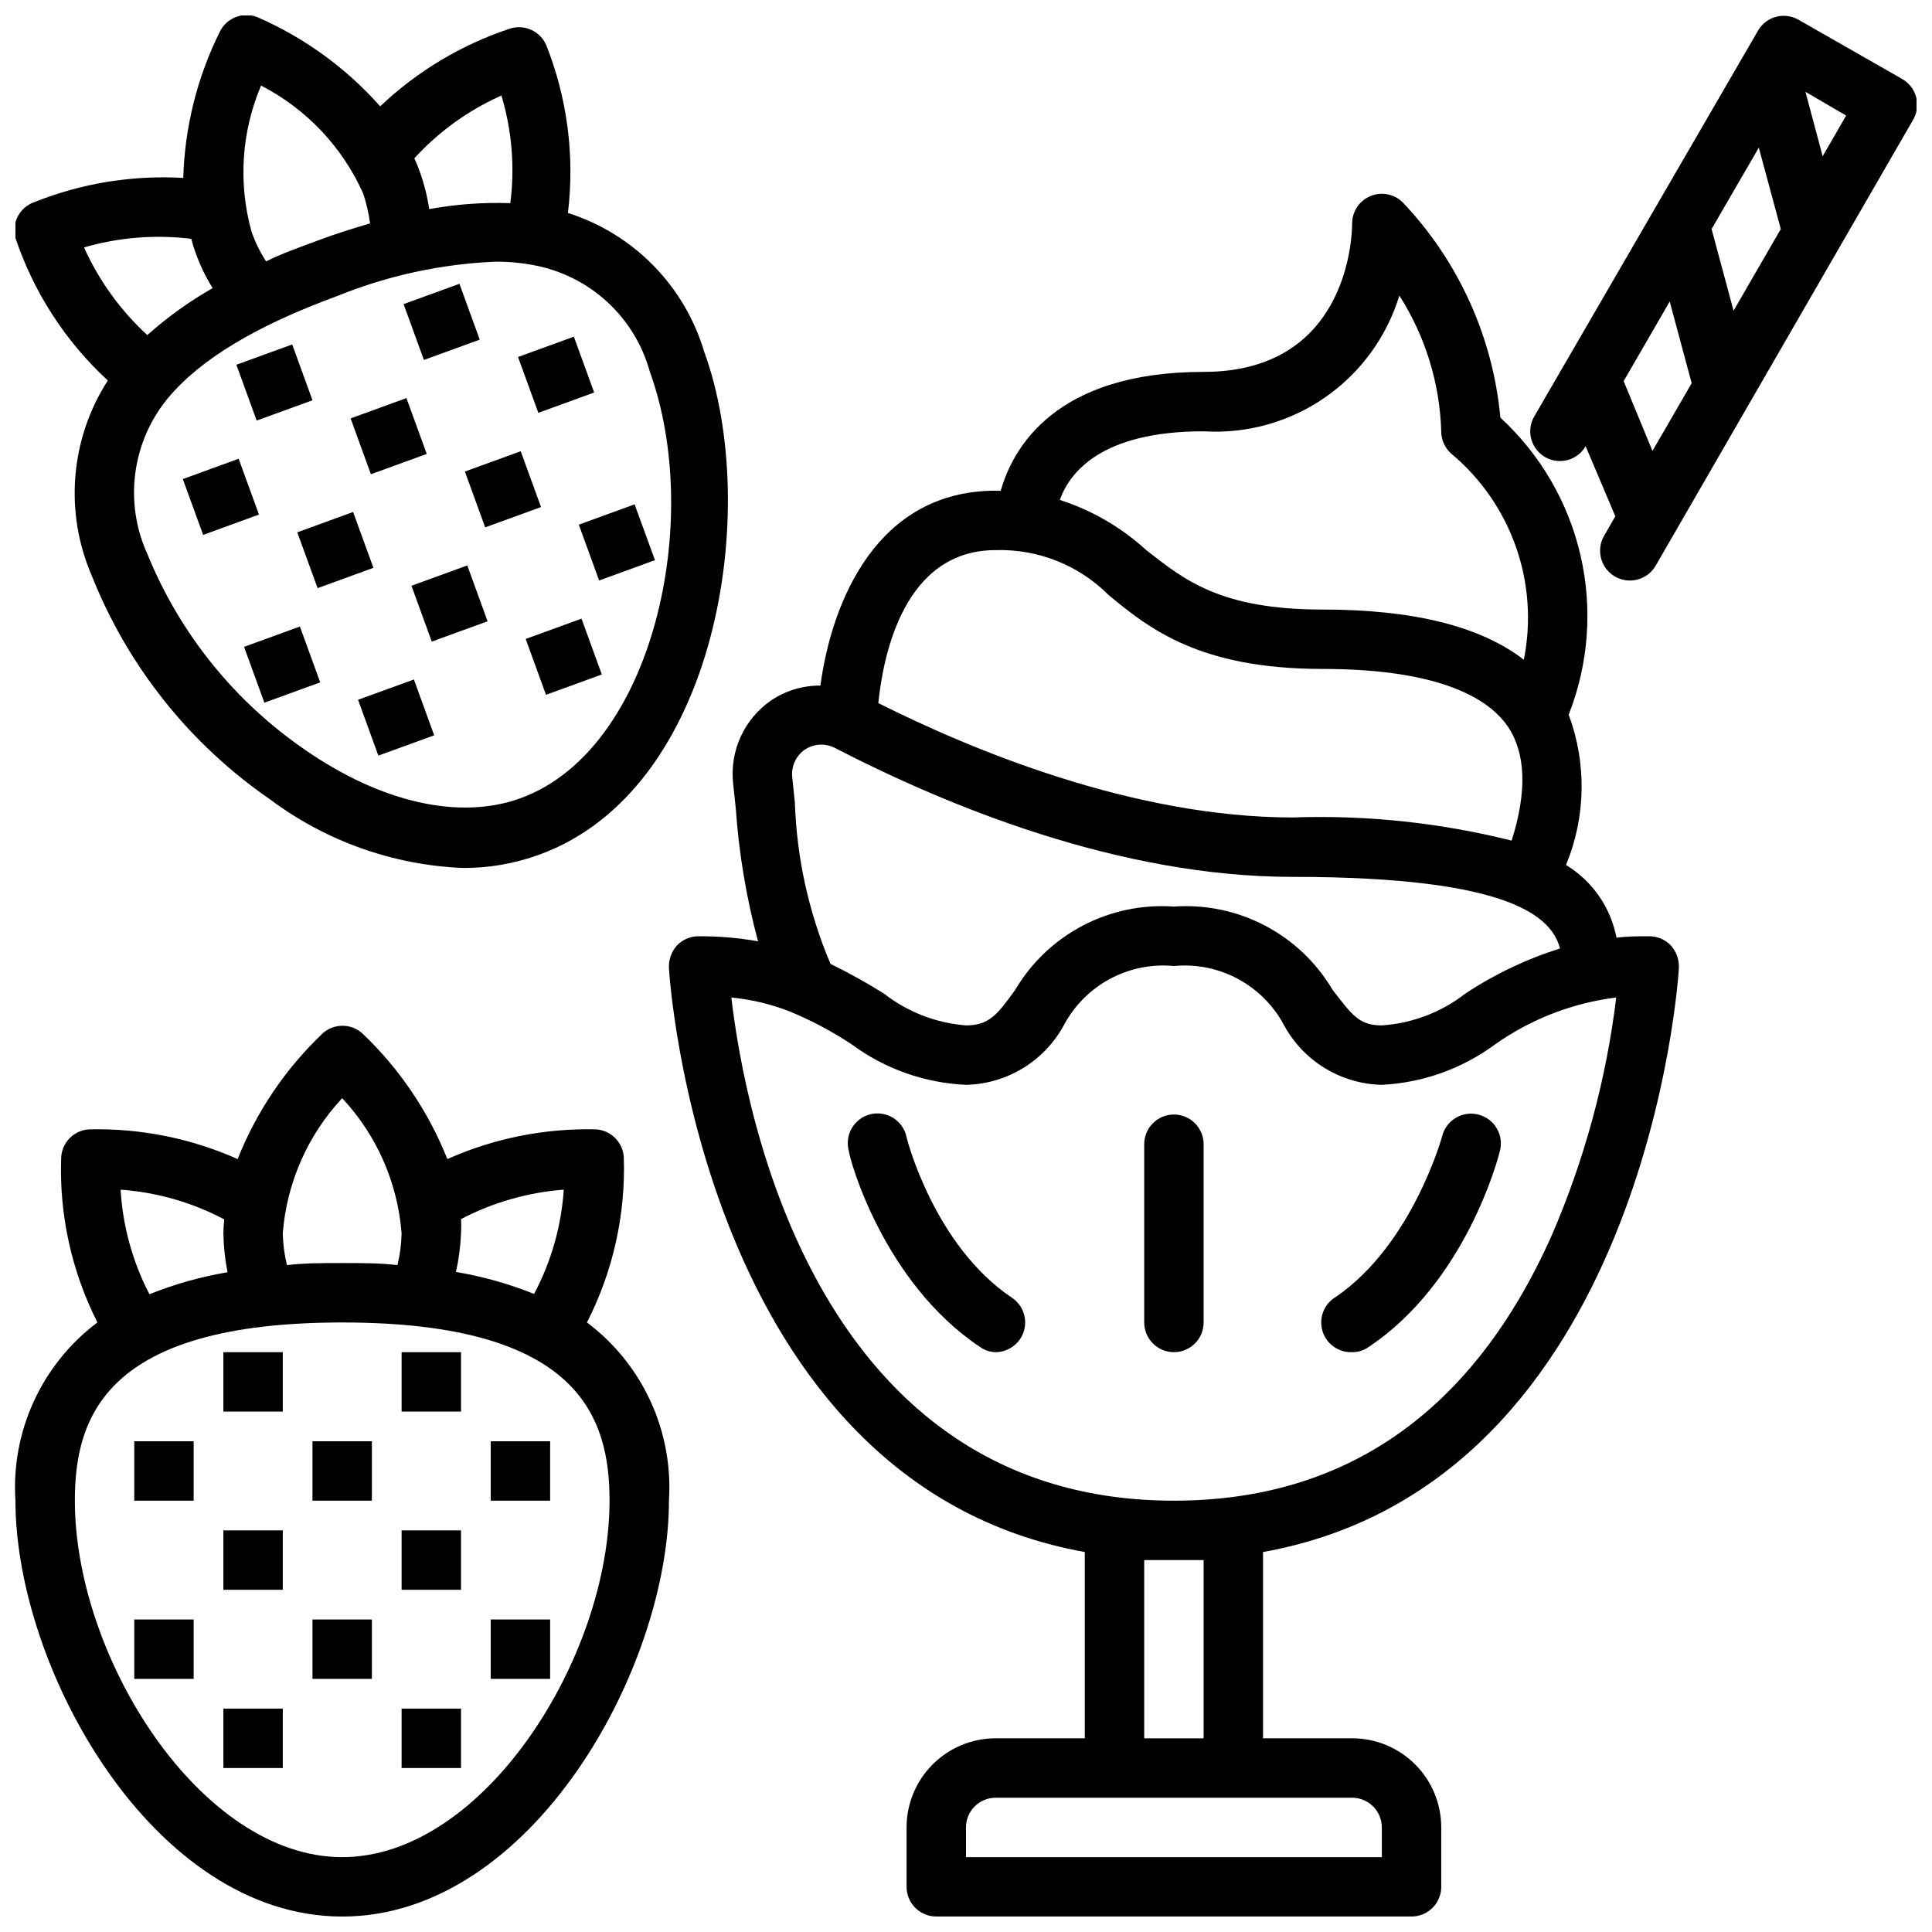
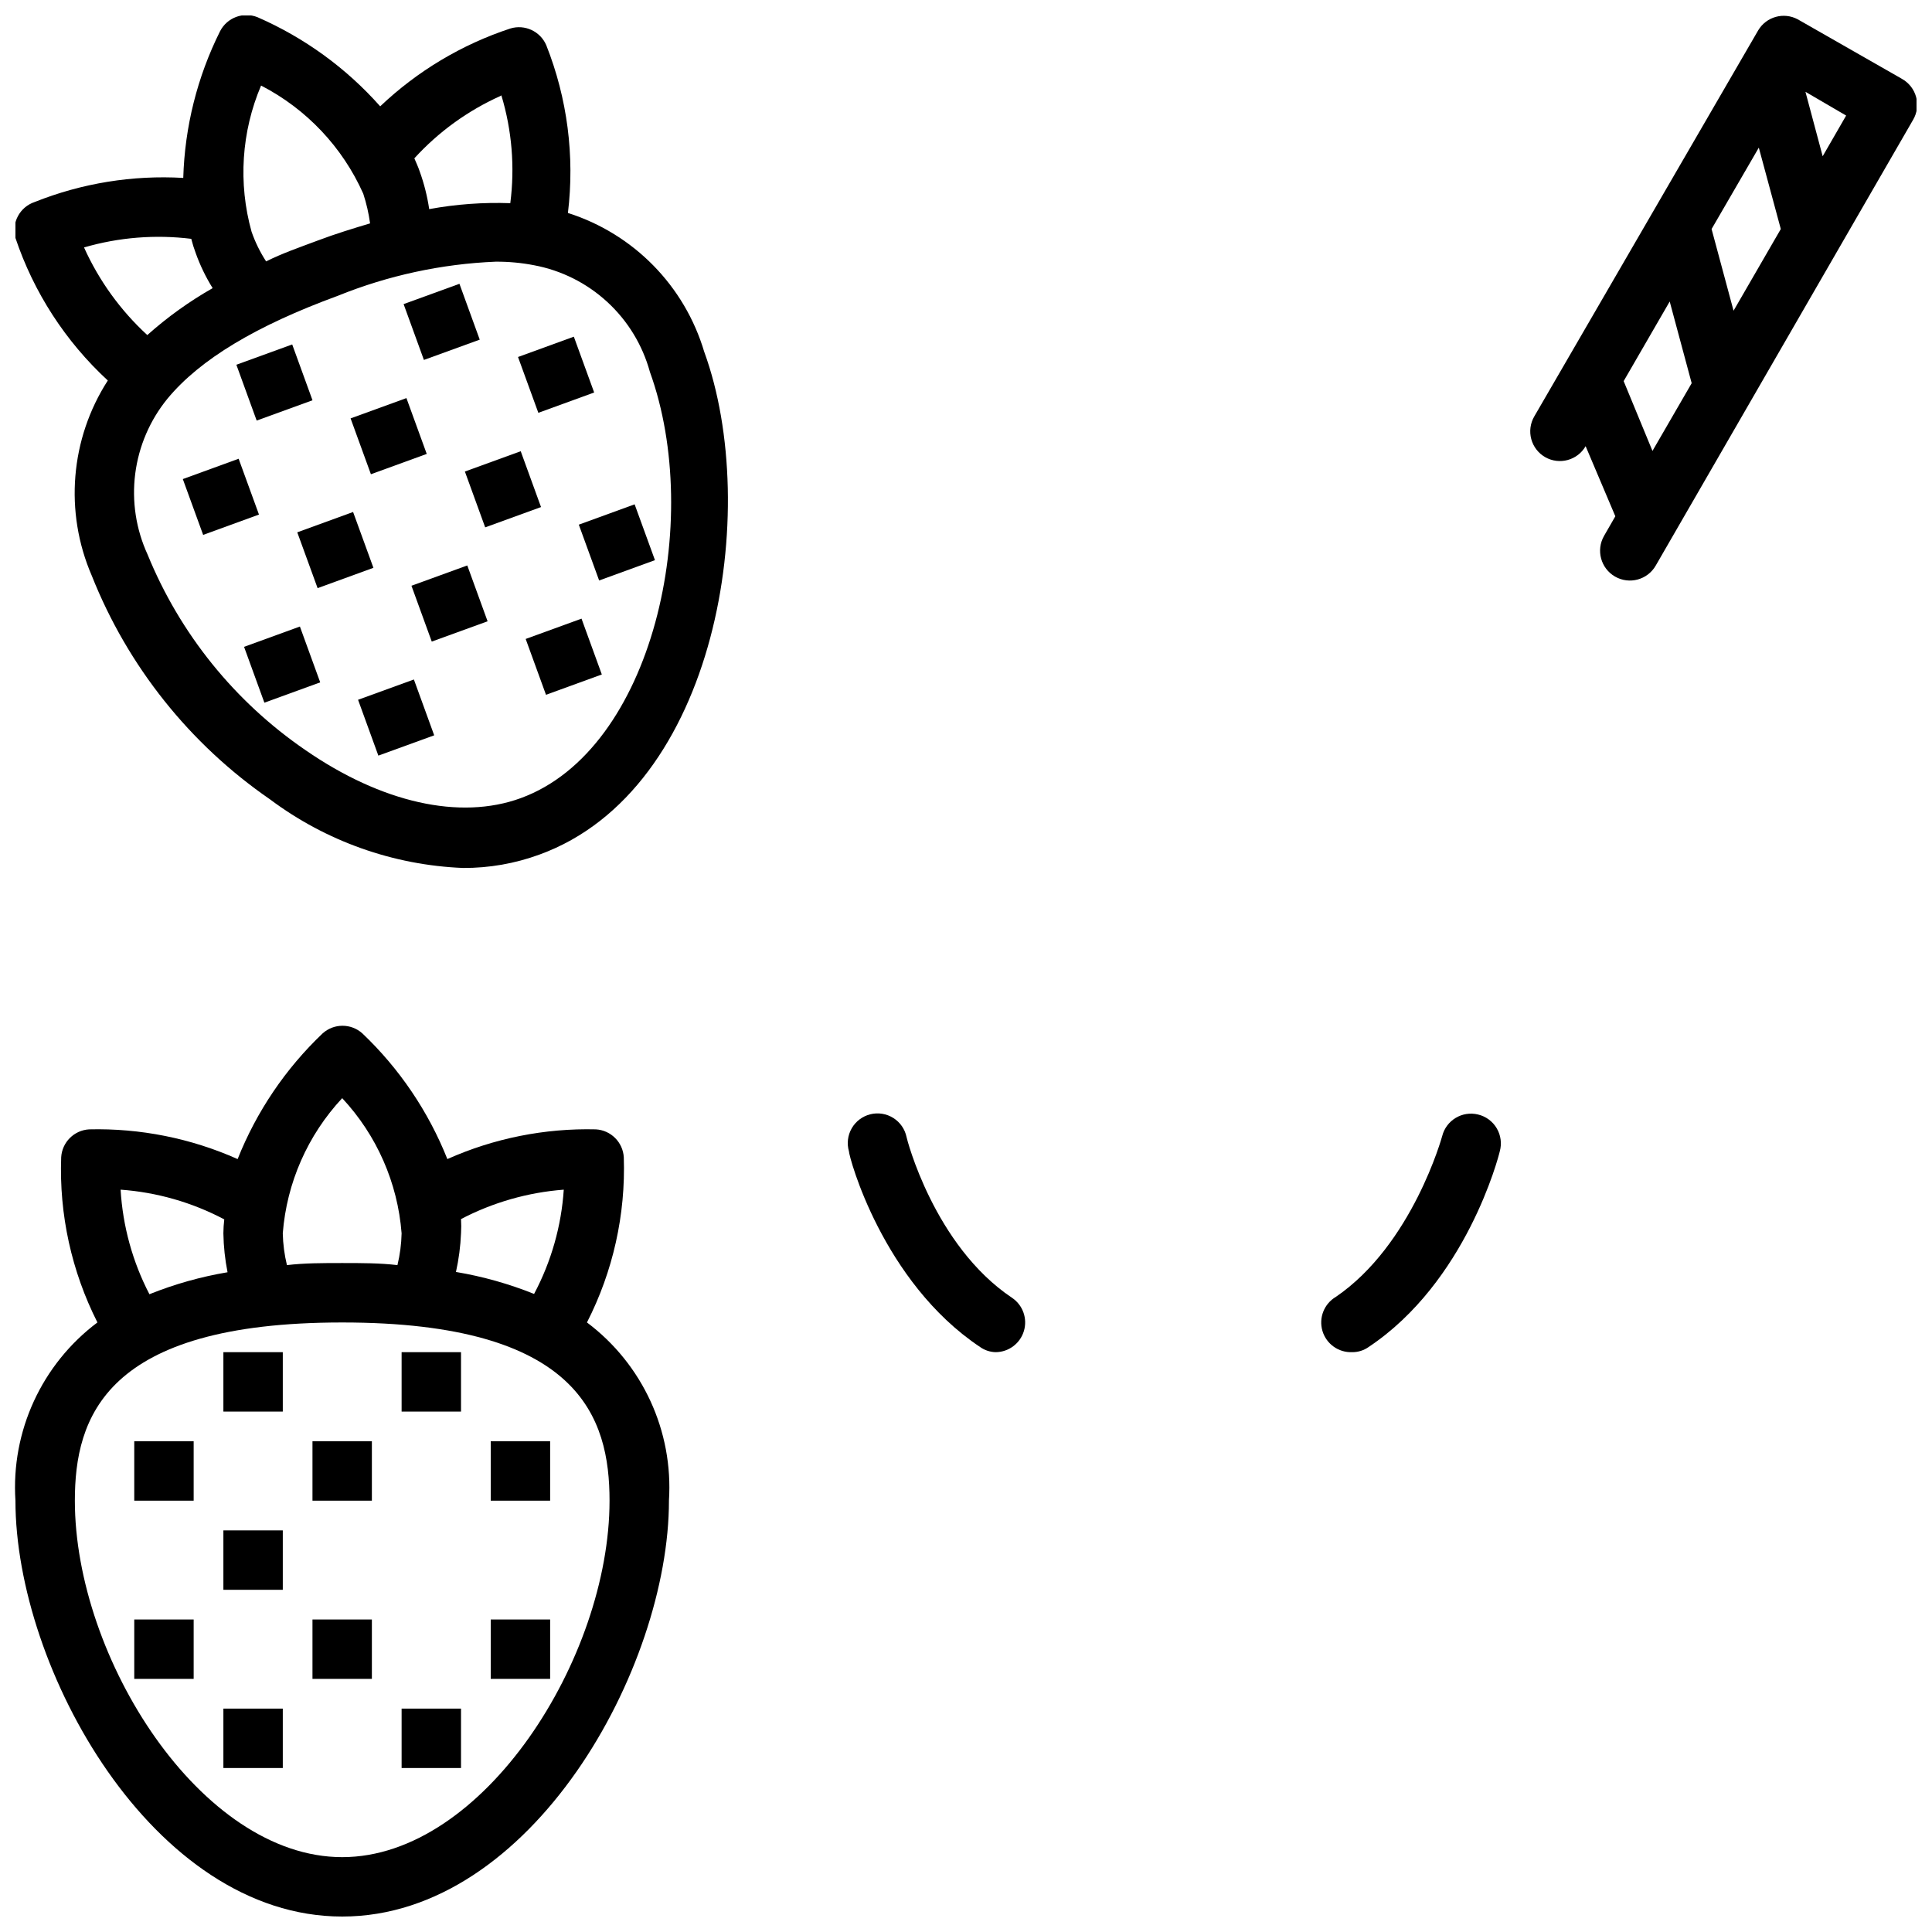
<svg xmlns="http://www.w3.org/2000/svg" width="800px" height="800px" version="1.1" viewBox="144 144 512 512">
  <defs>
    <clipPath id="d">
      <path d="m148.09 415h173.91v236.9h-173.91z" />
    </clipPath>
    <clipPath id="c">
      <path d="m148.09 148.09h188.91v226.91h-188.91z" />
    </clipPath>
    <clipPath id="b">
      <path d="m549 148.09h102.9v149.91h-102.9z" />
    </clipPath>
    <clipPath id="a">
-       <path d="m321 195h268v456.9h-268z" />
-     </clipPath>
+       </clipPath>
  </defs>
  <g clip-path="url(#d)">
    <path d="m299.55 494.46c6.91-13.523 10.27-28.586 9.762-43.766-0.234-3.988-3.414-7.168-7.398-7.402-13.543-0.328-26.988 2.359-39.359 7.875-5.012-12.598-12.695-23.957-22.516-33.301-2.996-2.703-7.551-2.703-10.547 0-9.824 9.344-17.504 20.703-22.516 33.301-12.375-5.516-25.82-8.203-39.359-7.875-3.988 0.234-7.168 3.414-7.402 7.402-0.555 15.168 2.75 30.227 9.605 43.766-14.75 11.07-22.918 28.832-21.727 47.234 0 44.398 36.367 110.21 86.594 110.21 50.223 0 86.594-65.809 86.594-110.21h-0.004c1.195-18.402-6.977-36.164-21.727-47.234zm-6.141-35.266c-0.633 9.691-3.316 19.133-7.871 27.711-6.672-2.68-13.613-4.633-20.703-5.824 0.75-3.367 1.195-6.793 1.34-10.234 0.078-1.258 0.078-2.519 0-3.781 8.453-4.418 17.723-7.07 27.234-7.793zm-58.723-24.168c9.156 9.812 14.707 22.441 15.742 35.82-0.062 2.84-0.43 5.664-1.102 8.422-4.644-0.551-9.523-0.551-14.641-0.551s-9.996 0-14.641 0.551h-0.004c-0.668-2.758-1.039-5.582-1.102-8.422 1.039-13.379 6.59-26.008 15.746-35.82zm-58.727 24.246c9.605 0.691 18.961 3.371 27.473 7.875-0.145 1.227-0.223 2.461-0.234 3.699 0.059 3.461 0.426 6.914 1.102 10.312-7.09 1.191-14.031 3.144-20.703 5.824-4.465-8.598-7.066-18.039-7.637-27.711zm58.727 176.89c-37.473 0-70.848-52.82-70.848-94.465 0-21.965 7.871-47.23 70.848-47.23s70.848 25.27 70.848 47.23c0 41.645-33.379 94.465-70.848 94.465z" />
  </g>
  <path d="m226.81 525.95h15.742v15.742h-15.742z" />
  <path d="m274.05 525.95h15.742v15.742h-15.742z" />
  <path d="m179.58 525.95h15.742v15.742h-15.742z" />
  <path d="m226.81 573.18h15.742v15.742h-15.742z" />
  <path d="m274.05 573.18h15.742v15.742h-15.742z" />
  <path d="m179.58 573.18h15.742v15.742h-15.742z" />
  <path d="m203.2 502.34h15.742v15.742h-15.742z" />
  <path d="m250.43 502.34h15.742v15.742h-15.742z" />
  <path d="m203.2 549.57h15.742v15.742h-15.742z" />
-   <path d="m250.43 549.57h15.742v15.742h-15.742z" />
  <path d="m203.2 596.8h15.742v15.742h-15.742z" />
  <path d="m250.43 596.8h15.742v15.742h-15.742z" />
  <g clip-path="url(#c)">
    <path d="m172.57 244.84c-9.953 15.453-11.547 34.852-4.25 51.719 9.531 24 25.969 44.629 47.234 59.277 14.824 11.098 32.664 17.438 51.168 18.184 6.898 0.031 13.75-1.168 20.23-3.543 47.23-17.16 58.883-91.473 43.691-133.2l-0.004 0.004c-5.191-17.512-18.727-31.309-36.133-36.844 1.828-15.07-0.148-30.363-5.746-44.477-1.59-3.68-5.691-5.578-9.523-4.406-12.875 4.242-24.652 11.285-34.48 20.625-8.992-10.141-20.09-18.199-32.512-23.617-3.766-1.508-8.059 0.094-9.918 3.699-6.043 12.098-9.371 25.371-9.762 38.887-13.43-0.781-26.863 1.395-39.359 6.379-3.961 1.316-6.207 5.496-5.117 9.523 4.852 14.453 13.273 27.453 24.48 37.785zm143.66-2.281c14.25 39.359 0.945 100.13-34.242 112.96-16.137 5.902-36.918 1.18-57.07-12.754-18.699-12.809-33.234-30.816-41.801-51.797-3.078-6.695-4.211-14.113-3.281-21.422 0.934-7.305 3.898-14.203 8.555-19.906 8.66-10.469 23.617-19.363 45.105-27.238 13.336-5.398 27.504-8.461 41.879-9.055 3.41-0.02 6.812 0.297 10.156 0.945 7.25 1.359 13.977 4.731 19.402 9.727 5.43 4.996 9.344 11.422 11.297 18.535zm-39.359-73.289c2.793 9.254 3.598 18.992 2.363 28.574-7.199-0.258-14.406 0.27-21.492 1.574-0.504-3.406-1.348-6.758-2.519-9.996-0.395-1.18-0.945-2.363-1.418-3.465h0.004c6.394-7.016 14.168-12.641 22.828-16.531zm-63.684-2.598c12.02 6.195 21.57 16.305 27.078 28.652 0.84 2.566 1.445 5.199 1.812 7.875-4.488 1.34-9.133 2.754-13.934 4.566-4.801 1.809-9.211 3.305-13.617 5.508-1.602-2.457-2.898-5.102-3.859-7.871-3.578-12.82-2.691-26.48 2.519-38.73zm-18.5 40.621c0.324 1.281 0.715 2.539 1.18 3.777 1.16 3.25 2.664 6.363 4.488 9.289-6.195 3.523-12 7.691-17.316 12.438-7.106-6.527-12.809-14.426-16.77-23.223 9.223-2.68 18.891-3.457 28.418-2.281z" />
  </g>
  <path d="m236.91 254.88 14.797-5.383 5.383 14.797-14.797 5.383z" />
  <path d="m281.28 238.61 14.793-5.387 5.387 14.793-14.793 5.387z" />
  <path d="m192.45 270.96 14.793-5.387 5.387 14.793-14.793 5.387z" />
  <path d="m253.04 299.23 14.797-5.379 5.379 14.797-14.797 5.379z" />
  <path d="m297.39 283.04 14.793-5.387 5.387 14.793-14.793 5.387z" />
  <path d="m208.68 315.42 14.797-5.383 5.383 14.797-14.797 5.383z" />
  <path d="m206.64 240.66 14.797-5.379 5.379 14.797-14.797 5.379z" />
  <path d="m250.96 224.59 14.797-5.379 5.379 14.797-14.797 5.379z" />
  <path d="m222.78 285.07 14.793-5.387 5.387 14.793-14.793 5.387z" />
  <path d="m267.2 268.96 14.797-5.379 5.379 14.797-14.797 5.379z" />
  <path d="m238.89 329.45 14.797-5.379 5.379 14.797-14.797 5.379z" />
  <path d="m283.31 313.33 14.797-5.383 5.383 14.797-14.797 5.383z" />
  <g clip-path="url(#b)">
    <path d="m647.97 164.86-27.555-15.742c-3.707-1.98-8.316-0.699-10.469 2.914l-59.355 102.34c-1.051 1.812-1.336 3.973-0.789 5.996 0.547 2.027 1.879 3.75 3.703 4.789 3.762 2.137 8.543 0.832 10.703-2.914l7.871 18.578-2.992 5.195h0.004c-2.176 3.781-0.871 8.609 2.914 10.785 3.781 2.172 8.609 0.871 10.781-2.914l68.172-118.08v0.004c1.098-1.84 1.398-4.043 0.832-6.109-0.562-2.062-1.941-3.809-3.82-4.836zm-32.039 39.836-12.52 21.645-5.824-21.645 12.516-21.57zm-41.645 40.305 12.203-21.098 5.824 21.648-10.391 17.949zm52.742-59.59-4.566-17.082 10.785 6.297z" />
  </g>
  <g clip-path="url(#a)">
    <path d="m581.05 392.12c-3.07 0-5.902 0-8.66 0.395-1.527-8.031-6.391-15.039-13.383-19.285 5.266-12.711 5.519-26.945 0.711-39.832 5.281-13.418 6.379-28.117 3.148-42.168-3.231-14.051-10.641-26.793-21.254-36.555-1.973-21.355-11.066-41.426-25.82-56.992-2.246-2.262-5.633-2.945-8.582-1.73-2.938 1.207-4.863 4.062-4.879 7.242 0 4.094-1.418 39.359-39.359 39.359-39.359 0-50.539 20.152-53.766 31.488h-1.34c-31.488 0-43.453 29.363-46.445 51.641-4.652-0.031-9.207 1.34-13.066 3.934-3.492 2.41-6.266 5.711-8.039 9.562-1.773 3.852-2.477 8.105-2.039 12.324l0.707 6.691h0.004c0.824 11.918 2.801 23.727 5.902 35.266-5.195-0.926-10.465-1.375-15.746-1.34-2.168-0.012-4.246 0.871-5.746 2.441-1.43 1.598-2.191 3.684-2.125 5.824 0 1.496 8.5 136.66 110.21 154.92l0.004 49.359h-23.617c-6.266 0-12.27 2.488-16.699 6.918-4.43 4.426-6.918 10.434-6.918 16.699v15.742c0 2.086 0.828 4.09 2.305 5.566 1.477 1.477 3.481 2.305 5.566 2.305h125.95c2.09 0 4.09-0.828 5.566-2.305 1.477-1.477 2.305-3.481 2.305-5.566v-15.742c0-6.266-2.488-12.273-6.914-16.699-4.43-4.43-10.438-6.918-16.699-6.918h-23.617v-49.359c101.71-18.262 110.21-153.43 110.21-154.92 0.066-2.141-0.695-4.227-2.125-5.824-1.496-1.57-3.574-2.453-5.746-2.441zm-118.08-133.82c11.43 0.711 22.77-2.453 32.184-8.98 9.41-6.527 16.348-16.035 19.691-26.992 6.875 10.77 10.711 23.199 11.098 35.973-0.008 2.383 1.066 4.641 2.914 6.141 7.742 6.539 13.586 15.035 16.926 24.605 3.336 9.566 4.043 19.855 2.047 29.793-11.492-8.898-29.363-13.305-53.375-13.305-27.078 0-36.605-7.871-46.68-15.742v-0.004c-6.59-6.027-14.406-10.566-22.906-13.301 2.598-7.324 11.02-18.188 38.102-18.188zm-55.105 31.488c11.223-0.336 22.082 3.996 29.992 11.965 10.625 8.738 23.93 19.523 56.598 19.523 25.348 0 42.352 5.273 49.199 15.352 4.723 7.086 5.039 17.238 0.945 30.148h0.004c-18.957-4.754-38.488-6.82-58.02-6.141-42.43 0-85.488-18.105-109.82-30.309 1.34-13.066 6.93-40.539 31.098-40.539zm-53.215 66.914-0.707-6.848h-0.004c-0.258-2.809 1.004-5.543 3.309-7.164 2.336-1.582 5.34-1.793 7.871-0.551 30.309 15.664 75.652 34.242 121.46 34.242 58.488 0 68.645 10.863 70.848 18.973-8.887 2.793-17.34 6.82-25.109 11.965-6.367 4.953-14.07 7.887-22.121 8.422-6.062 0-7.871-2.754-13.066-9.445-4.266-7.219-10.461-13.105-17.887-16.996-7.426-3.894-15.789-5.641-24.152-5.047-8.363-0.594-16.727 1.152-24.152 5.047-7.426 3.891-13.617 9.777-17.883 16.996-4.801 6.691-7.008 9.445-13.066 9.445-7.914-0.613-15.473-3.543-21.727-8.422-4.582-2.875-9.312-5.5-14.172-7.871-5.75-13.547-8.949-28.039-9.445-42.746zm155.55 271.59v7.871h-110.21v-7.871c0-4.348 3.523-7.875 7.871-7.875h94.465c2.086 0 4.09 0.832 5.566 2.309 1.477 1.473 2.305 3.477 2.305 5.566zm-47.23-70.848v47.23h-15.746v-47.234zm92.18-85.887c-20.781 46.523-54.473 70.141-100.05 70.141-94.465 0-113.67-102.34-117.29-133.35 5.231 0.508 10.371 1.727 15.273 3.621 5.781 2.367 11.316 5.293 16.531 8.738 8.824 6.543 19.406 10.297 30.387 10.785 5.32-0.113 10.516-1.629 15.062-4.394 4.551-2.762 8.285-6.68 10.836-11.352 2.762-5.219 7.012-9.504 12.211-12.305 5.199-2.805 11.113-4 16.992-3.438 5.883-0.562 11.797 0.633 16.992 3.438 5.199 2.801 9.453 7.086 12.215 12.305 2.547 4.672 6.285 8.59 10.832 11.352 4.547 2.766 9.746 4.281 15.066 4.394 10.832-0.539 21.266-4.266 29.992-10.707 9.52-6.727 20.551-10.996 32.117-12.438-2.652 21.785-8.43 43.074-17.16 63.211z" />
  </g>
-   <path d="m455.1 439.36c-4.348 0-7.871 3.523-7.871 7.871v47.23c0 4.348 3.523 7.875 7.871 7.875 4.348 0 7.875-3.527 7.875-7.875v-47.23c0-2.086-0.832-4.09-2.309-5.566-1.477-1.477-3.477-2.305-5.566-2.305z" />
  <path d="m535.71 439.36c-4.215-1.039-8.477 1.531-9.523 5.746 0 0-7.871 28.734-28.184 42.586-3.106 1.836-4.566 5.551-3.543 9.012 1.023 3.457 4.269 5.781 7.875 5.633 1.547 0.016 3.062-0.453 4.328-1.34 25.898-17.238 34.48-50.461 34.793-51.875 0.574-2.059 0.285-4.262-0.801-6.102-1.082-1.84-2.867-3.164-4.945-3.66z" />
  <path d="m384.25 445.34c-0.434-2.094-1.699-3.926-3.512-5.066-1.812-1.141-4.008-1.496-6.086-0.98s-3.859 1.852-4.93 3.707c-1.07 1.855-1.34 4.062-0.742 6.121 0 1.418 8.895 34.637 34.793 51.875 1.203 0.844 2.625 1.309 4.094 1.34 3.453-0.027 6.484-2.301 7.477-5.606 0.996-3.309-0.281-6.875-3.148-8.801-20.703-13.855-27.945-42.352-27.945-42.59z" />
</svg>